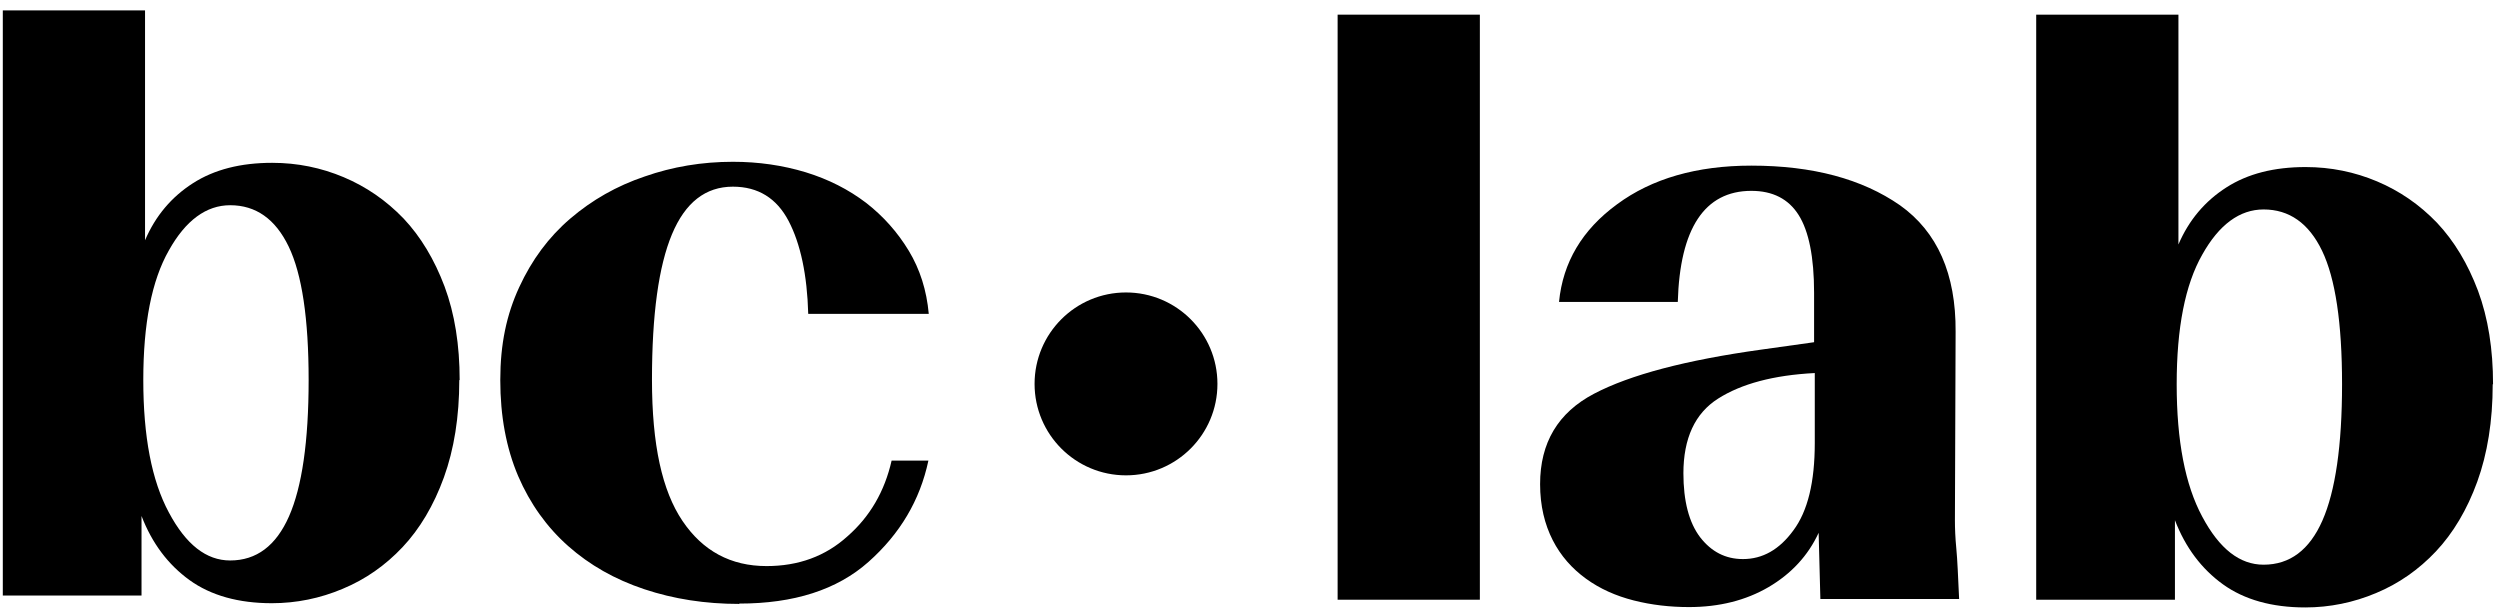
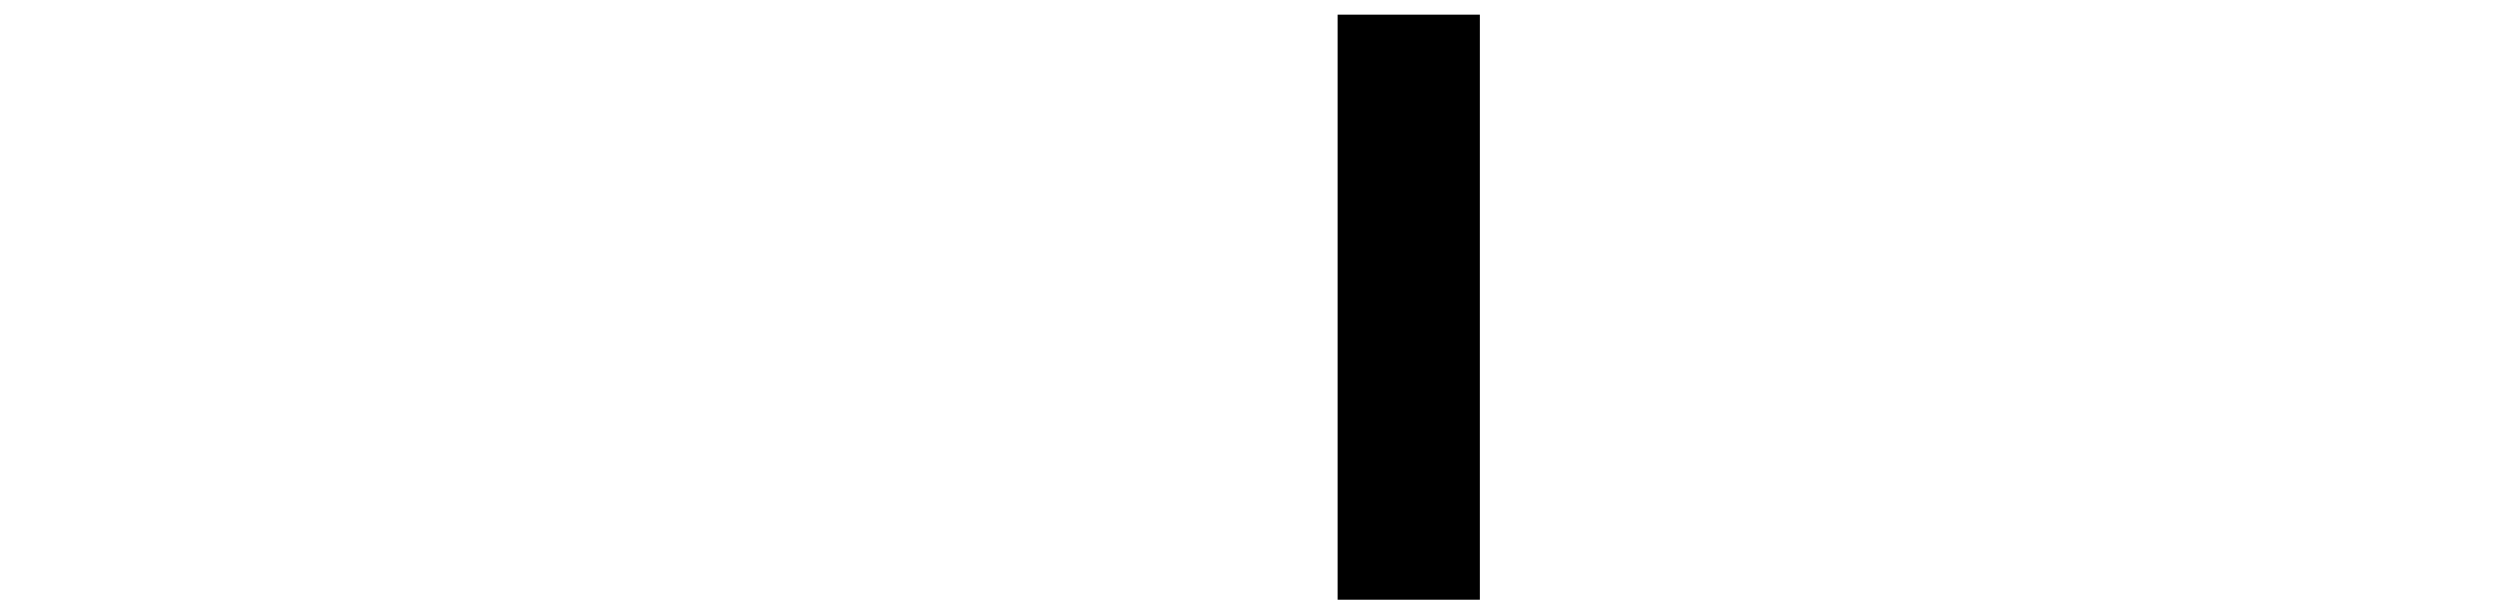
<svg xmlns="http://www.w3.org/2000/svg" fill="none" viewBox="0 0 123 30" height="30" width="123">
  <path fill="black" d="M65.811 29.506V0.721H72.809V29.506H65.811Z" />
-   <path fill="black" d="M89.563 29.506L89.477 26.214C88.96 27.334 88.132 28.23 87.012 28.886C85.891 29.541 84.582 29.868 83.099 29.868C82.168 29.868 81.255 29.765 80.376 29.541C79.497 29.316 78.721 28.972 78.031 28.472C77.342 27.972 76.79 27.351 76.394 26.576C75.998 25.8 75.773 24.887 75.773 23.818C75.773 21.784 76.652 20.302 78.428 19.371C80.203 18.44 82.944 17.716 86.667 17.199L89.253 16.837V14.406C89.253 12.648 88.994 11.373 88.494 10.58C87.994 9.787 87.219 9.39 86.167 9.39C85.012 9.39 84.133 9.856 83.53 10.769C82.927 11.683 82.599 13.045 82.547 14.855H76.704C76.894 12.907 77.842 11.304 79.566 10.046C81.272 8.787 83.478 8.149 86.167 8.149C89.184 8.149 91.614 8.804 93.476 10.097C95.32 11.407 96.234 13.476 96.216 16.32L96.182 25.61C96.182 25.99 96.199 26.455 96.251 26.989C96.303 27.524 96.337 28.351 96.389 29.471H89.563V29.506ZM82.823 23.266C82.823 24.662 83.099 25.714 83.651 26.438C84.202 27.145 84.892 27.506 85.754 27.506C86.719 27.506 87.546 27.041 88.236 26.093C88.942 25.145 89.287 23.714 89.287 21.801V18.354C87.253 18.457 85.667 18.888 84.53 19.612C83.392 20.336 82.823 21.56 82.823 23.301V23.266Z" />
-   <path fill="black" d="M122.641 18.906C122.641 20.716 122.382 22.319 121.882 23.698C121.382 25.076 120.693 26.231 119.848 27.128C119.004 28.024 118.021 28.713 116.901 29.179C115.798 29.644 114.625 29.886 113.419 29.886C111.781 29.886 110.42 29.506 109.368 28.748C108.317 27.99 107.524 26.938 107.007 25.594V29.506H100.181V0.721H107.179V12.028C107.696 10.822 108.489 9.891 109.541 9.219C110.592 8.546 111.885 8.219 113.436 8.219C114.677 8.219 115.849 8.46 116.952 8.925C118.056 9.391 119.038 10.063 119.9 10.96C120.745 11.856 121.417 12.976 121.917 14.303C122.417 15.648 122.658 17.182 122.658 18.906H122.641ZM111.368 27.783C112.66 27.783 113.626 27.059 114.263 25.611C114.901 24.163 115.229 21.922 115.229 18.906C115.229 15.889 114.901 13.7 114.246 12.338C113.591 10.977 112.626 10.305 111.368 10.305C110.196 10.305 109.179 11.046 108.351 12.528C107.507 14.01 107.093 16.131 107.093 18.906C107.093 21.681 107.507 23.853 108.351 25.421C109.196 27.007 110.196 27.783 111.368 27.783Z" />
-   <path fill="black" d="M22.597 18.698C22.597 20.508 22.339 22.111 21.839 23.49C21.339 24.869 20.65 26.024 19.805 26.92C18.96 27.817 17.978 28.506 16.857 28.971C15.754 29.437 14.582 29.678 13.376 29.678C11.738 29.678 10.376 29.299 9.325 28.541C8.273 27.782 7.481 26.731 6.963 25.386V29.299H0.138V0.513H7.136V11.821C7.653 10.614 8.446 9.683 9.497 9.011C10.549 8.339 11.841 8.011 13.393 8.011C14.634 8.011 15.806 8.253 16.909 8.718C18.012 9.183 18.995 9.856 19.857 10.752C20.701 11.648 21.373 12.769 21.873 14.096C22.373 15.44 22.615 16.974 22.615 18.698H22.597ZM11.324 27.575C12.617 27.575 13.582 26.851 14.22 25.403C14.858 23.956 15.185 21.715 15.185 18.698C15.185 15.682 14.858 13.493 14.203 12.131C13.548 10.769 12.583 10.097 11.324 10.097C10.152 10.097 9.135 10.838 8.308 12.32C7.463 13.803 7.05 15.923 7.05 18.698C7.05 21.473 7.463 23.645 8.308 25.214C9.153 26.8 10.152 27.575 11.324 27.575Z" />
-   <path fill="black" d="M36.369 29.713C34.697 29.713 33.146 29.472 31.698 28.989C30.25 28.506 29.009 27.8 27.958 26.869C26.906 25.938 26.079 24.783 25.493 23.422C24.907 22.043 24.614 20.474 24.614 18.699C24.614 16.923 24.924 15.475 25.545 14.131C26.165 12.786 26.992 11.666 28.061 10.752C29.13 9.839 30.337 9.149 31.715 8.684C33.094 8.201 34.542 7.96 36.059 7.96C37.318 7.96 38.507 8.132 39.645 8.477C40.765 8.822 41.747 9.322 42.609 9.977C43.454 10.632 44.16 11.425 44.712 12.338C45.264 13.252 45.591 14.286 45.695 15.441H39.765C39.713 13.527 39.386 11.993 38.8 10.873C38.214 9.753 37.3 9.184 36.059 9.184C34.715 9.184 33.715 9.959 33.06 11.528C32.405 13.097 32.077 15.475 32.077 18.681C32.077 21.887 32.577 24.145 33.577 25.628C34.577 27.11 35.956 27.851 37.714 27.851C39.282 27.851 40.61 27.369 41.696 26.386C42.799 25.421 43.523 24.18 43.867 22.663H45.677C45.264 24.611 44.281 26.266 42.73 27.645C41.178 29.023 39.058 29.696 36.369 29.696V29.713Z" />
-   <path fill="black" d="M55.399 23.387C57.884 23.387 59.898 21.373 59.898 18.888C59.898 16.403 57.884 14.389 55.399 14.389C52.915 14.389 50.901 16.403 50.901 18.888C50.901 21.373 52.915 23.387 55.399 23.387Z" />
</svg>